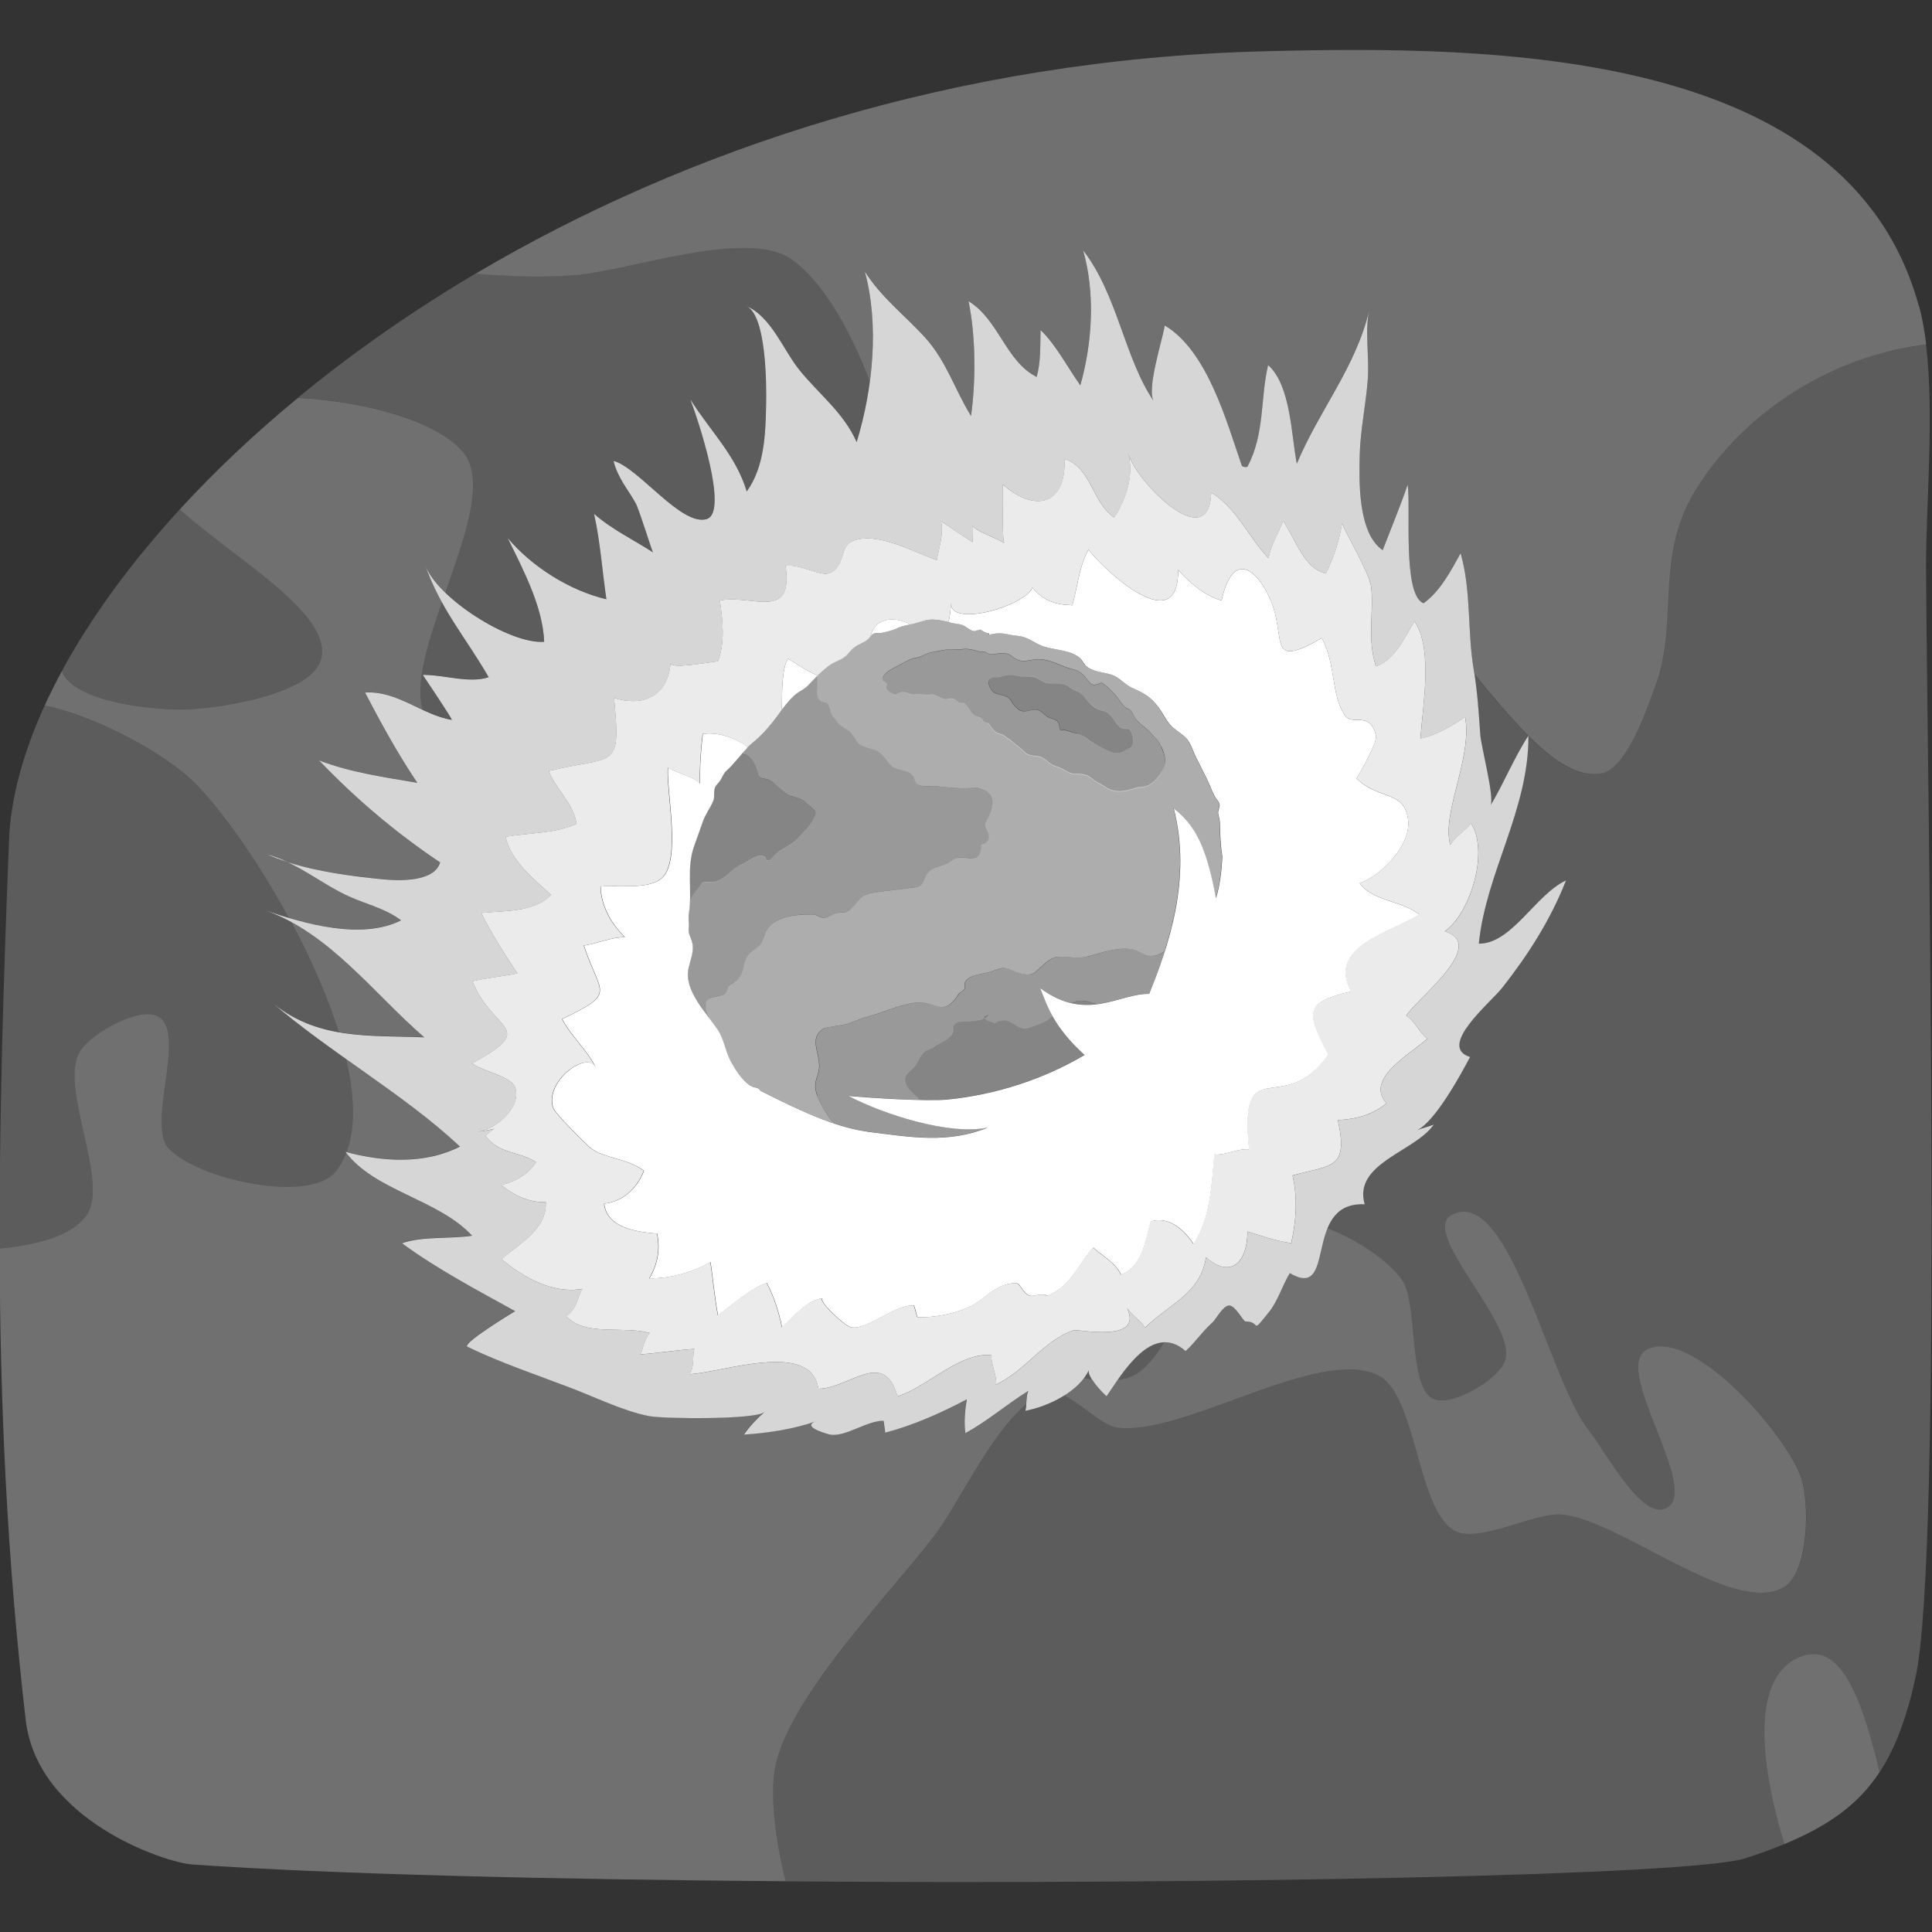
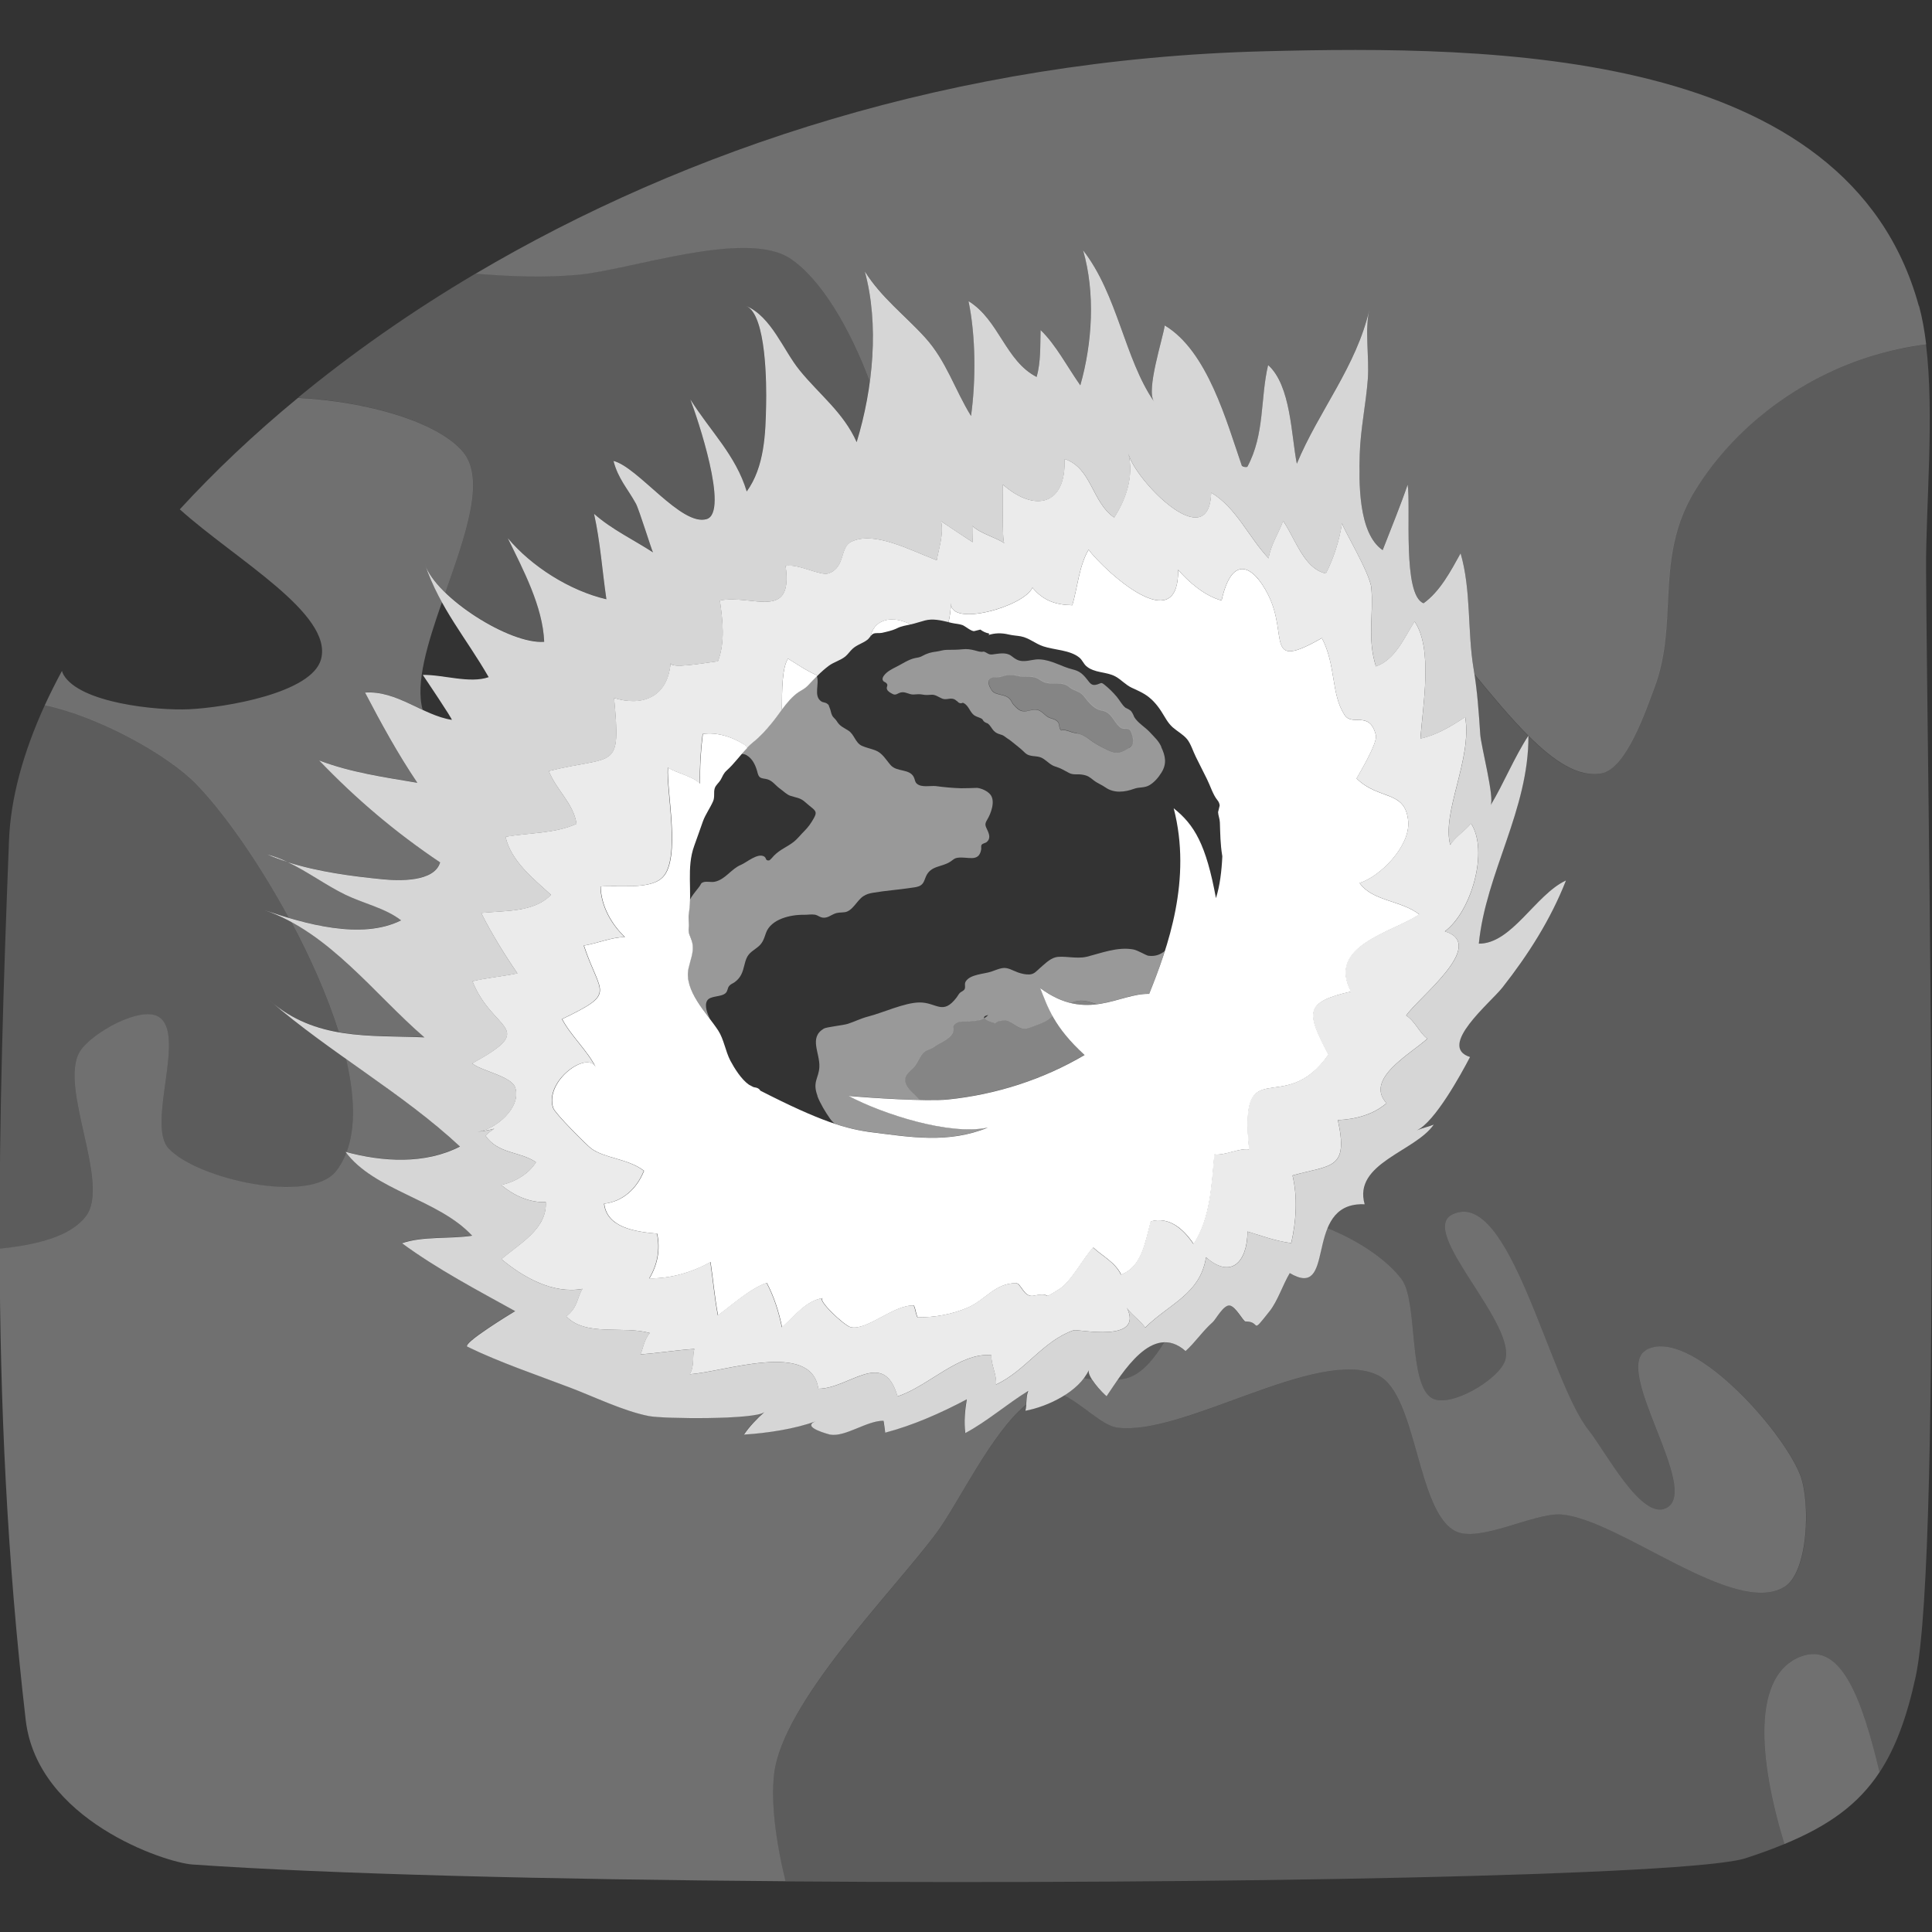
<svg xmlns="http://www.w3.org/2000/svg" viewBox="0 0 300 300">
  <rect x="0" y="0" width="300" height="300" fill="#333333" stroke="none" />
  <g fill="#fff">
    <path d="m 291.86 275.19 c -2.74 -11.43 -5.95 -20.27 -12.17 -17.99 -7.54 2.78 -6.79 15.58 -2.6 29.14 6.8 -2.81 11.45 -6.12 14.77 -11.16 z" opacity=".3" />
-     <path d="m 27.93 79.08 c -7.72 8.41 -13.87 16.91 -18.31 25.09 .07 .22 .15 .43 .26 .62 2.55 4.37 14.47 5.57 19.53 5.33 5.46 -.26 19.01 -2.49 20.44 -7.76 1.91 -7.05 -13.33 -15.53 -21.93 -23.28 z" opacity=".2" />
    <path d="m 45.23 143.16 c 2.98 5.57 5.61 11.49 7.37 17.1 4.23 .74 8.7 .61 13.3 .79 -6.63 -5.71 -12.73 -13.57 -20.66 -17.89 z" opacity=".3" />
    <path d="m 71.4 178.01 c -5.35 -4.99 -11.55 -9.24 -17.67 -13.59 1.31 5.57 1.53 10.63 .09 14.46 5.73 1.53 12.27 1.87 17.58 -.88 z" opacity=".3" />
    <path d="m 44.89 142.53 c 5.67 1.67 12.41 2.85 17.38 .36 -2.4 -1.9 -5.81 -2.6 -8.68 -3.99 -2.99 -1.45 -5.89 -3.61 -8.96 -5.06 -1.08 -.35 -2.14 -.72 -3.14 -1.16 1.07 .27 2.11 .68 3.14 1.16 4.71 1.51 10.05 2.21 14.73 2.67 2.73 .27 8.09 .41 8.97 -2.62 -6.92 -4.65 -13.01 -9.8 -18.8 -15.84 4.88 1.87 10.11 2.61 15.26 3.48 -3.07 -4.55 -5.58 -9.15 -8.12 -14.01 3.27 -.23 6.11 1.37 8.96 2.69 -1.15 -4.13 .77 -10.31 3 -16.71 -1 -1.81 -1.91 -3.72 -2.66 -5.87 .48 1.38 1.65 2.9 3.18 4.38 3.08 -8.75 6.33 -17.6 2.74 -21.85 -3.98 -4.71 -14.97 -7.83 -25.62 -8.38 -6.84 5.63 -12.97 11.45 -18.35 17.31 8.6 7.75 23.84 16.23 21.93 23.28 -1.43 5.28 -14.98 7.5 -20.44 7.76 -5.05 .24 -16.97 -.96 -19.53 -5.33 -.11 -.19 -.2 -.4 -.26 -.62 -.97 1.79 -1.85 3.56 -2.66 5.31 8.56 1.84 19.16 7.79 23.49 12.23 4.19 4.3 9.71 12.09 14.43 20.82 z" opacity=".3" />
    <path d="m 297.95 47.49 c -10.98 -40.08 -66.15 -40.43 -101.55 -39.53 -48.21 1.22 -90.08 15.33 -122.54 34.53 5.45 .46 10.83 .63 15.9 .17 8.22 -.75 26.06 -7.1 32.94 -2.52 4.74 3.16 9.19 10.67 12.36 19.14 .79 -5.85 .67 -11.85 -.78 -17.17 2.55 4.06 6.25 6.83 9.36 10.27 3.29 3.63 4.61 8.09 7.14 12.19 .77 -5.5 .76 -12.32 -.39 -17.83 4.72 2.88 5.72 9.3 10.58 11.77 .66 -2.36 .54 -4.84 .61 -7.28 2.35 2.21 4.17 5.75 6.17 8.58 1.86 -6.58 2.33 -14.35 .43 -20.97 5.36 6.88 6.43 16.82 11 23.47 -1.23 -1.79 1.36 -9.65 1.68 -11.8 6.64 3.98 9.6 14.93 11.98 21.81 .25 .17 .53 .22 .84 .15 2.75 -5.06 2.01 -10.61 3.23 -15.81 3.55 3.18 3.58 10.9 4.46 15.32 3.38 -8.16 9.27 -15.13 11.26 -23.93 -.73 3.22 .02 7.47 -.24 10.83 -.29 3.85 -1.15 7.75 -1.25 11.6 -.11 4.1 -.32 12.29 3.56 14.92 1.28 -3.31 2.83 -7.1 3.88 -10.18 .52 3.56 -.84 17.13 2.47 18.43 2.56 -1.83 4.25 -5.04 5.75 -7.76 1.67 5.77 1.04 12.07 2.02 17.94 .05 .29 .08 .57 .13 .86 2.8 3.4 5.61 6.8 8.37 9.55 .01 -.01 .01 -.02 .02 -.03 v .05 c 3.91 3.9 7.72 6.49 11.3 5.84 3.86 -.7 6.89 -9.67 8.27 -13.35 2.69 -7.16 1.56 -14.13 2.82 -21.24 .55 -3.09 1.54 -6.21 3.5 -9.38 6.6 -10.7 17.97 -18.61 30.12 -21.58 1.9 -.47 3.82 -.82 5.75 -1.07 -.26 -2.15 -.62 -4.18 -1.12 -6 z" opacity=".3" />
    <path d="m 255.64 209.62 c -5.41 3 8.63 21.86 3.06 24.57 -3.84 1.87 -9.36 -8.78 -12.02 -12.12 -6.17 -7.75 -12.25 -37.83 -21.16 -33.49 -5.45 2.65 10.38 17.22 8.13 22.85 -1.17 2.93 -8.49 7.22 -11.25 5.7 -3.77 -2.07 -2.18 -15.03 -4.75 -18.48 -2.27 -3.05 -6.78 -6.06 -11.56 -7.96 -1.71 4.13 -.96 9.86 -5.88 6.98 -1.07 1.79 -1.89 4.34 -3.13 5.91 -3.04 3.84 -1.24 1.56 -3.75 1.59 -.32 0 -1.49 -2.33 -2.45 -2.47 -.97 -.14 -2.14 2.16 -2.64 2.59 -1.52 1.33 -2.8 3.24 -4.21 4.48 -1.1 -.97 -2.17 -1.37 -3.2 -1.36 -1.66 2.69 -3.44 4.77 -5.49 5.48 -.53 .18 -1.16 .3 -1.85 .37 -.65 .93 -1.23 1.82 -1.71 2.52 -.37 -.28 -1.57 -1.52 -2.27 -2.61 -.41 -.05 -.83 -.11 -1.25 -.18 -.78 1.03 -1.85 1.92 -3.04 2.67 2.72 1.29 6 4.7 8.25 5.01 10.24 1.45 31.28 -12.67 40.56 -8.11 6.05 2.98 5.98 21.08 11.97 24.18 3.7 1.92 12.3 -2.9 16.45 -2.57 9.08 .72 26.97 16.05 34.68 11.21 3.71 -2.33 4 -13.3 2.39 -17.38 -2.83 -7.15 -17.17 -23.12 -23.9 -19.38 z" opacity=".3" />
    <path d="m 159.65 215.94 c -3.28 2.01 -6.4 4.75 -9.78 6.55 -.22 -1.73 -.06 -3.51 .23 -5.24 -3.99 2.11 -8.33 4.05 -12.67 5.18 -.03 -.18 -.23 -1.85 -.27 -1.85 -2.59 -.02 -5.92 2.57 -8.3 2.15 .12 .02 -4.71 -1.15 -2.19 -2.08 -3.23 1.19 -7.62 1.86 -11.17 2.08 .88 -1.29 2.03 -2.48 3.18 -3.5 -1.35 1.2 -15.71 1.07 -17.97 .62 -3.98 -.79 -8.46 -2.98 -12.28 -4.44 -5.15 -1.96 -10.83 -3.88 -15.87 -6.32 -.94 -.46 6.97 -5.27 7.41 -5.53 -5.78 -3.2 -12.13 -6.54 -17.57 -10.54 3.17 -1.12 7.37 -.64 10.89 -1.17 -5.15 -5.59 -14.97 -6.96 -19.51 -12.84 -.42 1.07 -.95 2.06 -1.65 2.92 -4.12 5.08 -21.44 1.2 -25.93 -3.56 -3.52 -3.74 2.82 -17.84 -1.59 -20.48 -2.86 -1.71 -10.42 2.55 -12.19 5.37 -3.41 5.44 4.85 20.62 .88 25.66 -2.44 3.1 -7.47 4.37 -13.36 4.98 .07 24.16 1.13 47.96 4.05 73.17 1.8 15.55 21.61 22.15 25.89 22.45 21.34 1.49 55.79 2.33 92.09 2.6 -1.55 -6.33 -2.27 -12.28 -1.77 -16.61 1.31 -11.25 18.57 -28.46 25.29 -37.58 3.39 -4.61 8.38 -15.31 13.83 -19.81 .05 -.75 .05 -1.6 .33 -2.21 z" opacity=".3" />
    <path d="m 237.3 114.26 c -2.76 -2.75 -5.57 -6.15 -8.37 -9.55 .47 3.11 .7 6.13 .91 9.31 .12 1.79 2.28 9.91 1.6 11.04 2.1 -3.5 3.65 -7.41 5.86 -10.8 z" opacity=".2" />
    <path d="m 169.07 212.69 c -.21 .46 -.48 .89 -.79 1.3 .42 .07 .84 .13 1.25 .18 -.38 -.6 -.61 -1.15 -.46 -1.48 z" opacity=".2" />
    <path d="m 180.86 208.41 c -2.87 .01 -5.43 3.12 -7.35 5.85 .69 -.07 1.32 -.19 1.85 -.37 2.05 -.71 3.83 -2.79 5.49 -5.48 z" opacity=".2" />
    <path d="m 299.08 88.32 c -.05 -9.64 1.32 -23.9 -.01 -34.83 -1.93 .26 -3.85 .61 -5.75 1.07 -12.15 2.98 -23.52 10.89 -30.12 21.58 -1.96 3.17 -2.95 6.29 -3.5 9.38 -1.25 7.11 -.13 14.08 -2.82 21.24 -1.38 3.68 -4.41 12.65 -8.27 13.35 -3.58 .65 -7.39 -1.94 -11.3 -5.84 .07 11.49 -6.59 21.24 -7.69 32.26 5.1 .04 8.78 -7.56 13.48 -9.79 -2.37 6.05 -5.86 11.49 -9.85 16.58 -1.85 2.36 -10.18 9.15 -5.03 10.79 -1.39 2.67 -5.48 10.15 -8.27 11.39 .84 -.37 1.92 -.59 2.64 -.9 -2.89 4.21 -12.57 6 -10.73 12.38 -.45 -.02 -.87 -.01 -1.26 .04 -2.48 .29 -3.74 1.82 -4.51 3.67 4.78 1.9 9.29 4.91 11.56 7.96 2.57 3.45 .98 16.41 4.75 18.48 2.76 1.52 10.08 -2.77 11.25 -5.7 2.25 -5.63 -13.58 -20.2 -8.13 -22.85 8.91 -4.33 14.99 25.75 21.16 33.49 2.66 3.34 8.18 13.98 12.02 12.12 5.57 -2.71 -8.48 -21.57 -3.06 -24.57 6.73 -3.73 21.07 12.23 23.9 19.38 1.61 4.08 1.33 15.05 -2.39 17.38 -7.72 4.85 -25.6 -10.49 -34.68 -11.21 -4.15 -.33 -12.76 4.49 -16.45 2.57 -5.99 -3.1 -5.92 -21.21 -11.97 -24.18 -9.28 -4.56 -30.32 9.57 -40.56 8.11 -2.25 -.32 -5.53 -3.72 -8.25 -5.01 -1.93 1.21 -4.17 2.03 -6.04 2.37 .07 -.26 .1 -.56 .12 -.89 -5.45 4.5 -10.44 15.2 -13.83 19.81 -6.71 9.12 -23.98 26.33 -25.29 37.58 -.5 4.33 .21 10.27 1.77 16.61 67.25 .51 140.84 -.9 149.1 -3.6 2.18 -.71 4.18 -1.44 6.02 -2.2 -4.2 -13.56 -4.94 -26.37 2.6 -29.14 6.22 -2.29 9.43 6.56 12.17 17.99 2.49 -3.79 4.24 -8.55 5.6 -14.81 4.24 -19.55 1.78 -138.8 1.62 -172.06 z" opacity=".2" />
-     <path d="m 65.65 104.77 c 3.12 -.06 7.29 1.39 10.23 .35 -2.41 -4.18 -5.05 -7.64 -7.25 -11.63 -2.23 6.4 -4.14 12.58 -3 16.71 1.48 .69 2.96 1.3 4.51 1.55 .23 .04 -4.16 -6.5 -4.5 -6.98 z" opacity=".2" />
    <path d="m 71.89 70.15 c 3.6 4.25 .35 13.1 -2.74 21.85 4.26 4.11 11.43 7.94 15.34 7.63 -.21 -5.49 -3.28 -11.24 -5.66 -16.11 3.68 4.41 9.63 8.19 15.32 9.5 -.63 -4.25 -.96 -9 -1.92 -13.27 2.7 2.41 6.12 4.03 9.16 5.99 -.14 -.09 -2.18 -6.69 -2.67 -7.59 -1.32 -2.36 -2.75 -3.81 -3.47 -6.61 3.82 .95 10.55 10.23 14.47 9.03 3.53 -1.08 -1.49 -15.85 -2.54 -18.59 3.17 5.02 7.04 8.63 8.76 14.3 2.76 -3.82 2.93 -9.01 3.01 -13.5 .05 -2.9 .06 -13.95 -3.1 -15.31 3.93 1.69 5.76 6.87 8.3 9.99 3.08 3.78 6.79 6.53 8.86 11.16 .91 -2.98 1.61 -6.14 2.04 -9.35 -3.17 -8.47 -7.62 -15.99 -12.36 -19.14 -6.87 -4.58 -24.71 1.77 -32.94 2.52 -5.07 .46 -10.44 .29 -15.9 -.17 -10.15 6.01 -19.37 12.51 -27.59 19.28 10.65 .55 21.63 3.67 25.62 8.38 z" opacity=".2" />
    <path d="m 153.28 127.3 c .59 -.96 1.32 -2.89 .51 -3.91 -.46 -.57 -1.35 -.96 -2.04 -1.05 -.84 .04 -1.68 .05 -2.52 .06 -1.32 -.04 -2.63 -.16 -3.94 -.34 -.86 -.07 -2.18 .25 -2.9 -.35 -.35 -.29 -.3 -.65 -.49 -1.03 -.67 -1.35 -2.61 -.77 -3.59 -1.86 -.74 -.84 -1.28 -1.89 -2.39 -2.31 -.68 -.26 -1.42 -.4 -2.09 -.7 -1.02 -.47 -1.17 -1.77 -2.09 -2.36 -.91 -.59 -1.28 -.62 -1.87 -1.56 -.16 -.25 -.49 -.49 -.62 -.73 -.23 -.41 -.24 -.87 -.44 -1.3 -.23 -.51 .01 -.28 -.37 -.59 -.25 -.21 -.65 -.18 -.9 -.35 -1.27 -.84 -.26 -2.7 -.7 -3.94 -.49 .49 -.96 .99 -1.45 1.51 -.42 .44 -.83 .61 -1.33 .93 -1.72 1.11 -2.9 3.2 -4.17 4.76 -.92 1.13 -1.83 2.15 -2.97 3.06 -.67 .53 -1.24 1.16 -1.79 1.81 .28 .02 .56 .07 .81 .22 1.01 .6 1.45 1.74 1.71 2.78 .24 .95 .76 .75 1.51 .96 .8 .22 1.31 1.01 1.95 1.45 .49 .34 1.05 .93 1.62 1.11 .9 .3 1.55 .3 2.27 .96 .39 .36 .8 .66 1.21 1.01 .59 .51 .55 .8 .15 1.53 -.41 .74 -.87 1.39 -1.46 1.97 -.57 .56 -1.06 1.23 -1.7 1.72 -1.04 .8 -2.03 1.11 -3.03 2.12 .01 -.02 -.59 .72 -.76 .73 -.6 .04 -.37 -.36 -.73 -.6 -1 -.64 -2.76 .93 -3.62 1.28 -1.52 .62 -2.43 2.3 -4.1 2.63 -.51 .1 -1.16 -.08 -1.64 .04 -.53 .14 -.42 .29 -.71 .69 -.42 .57 -.87 1.06 -1.25 1.66 -.07 .12 -.16 .27 -.25 .43 -.02 .67 -.06 1.34 -.17 2 -.12 .77 .04 1.52 -.03 2.29 -.08 .94 .2 1.16 .48 2.04 .25 .8 .17 1.58 -.01 2.35 -.14 .63 -.35 1.24 -.49 1.86 -.63 2.78 1.56 5.59 3.36 7.98 -.43 -.91 -.89 -2.1 -.45 -2.87 .47 -.82 2.18 -.53 2.87 -1.18 .34 -.32 .29 -.78 .54 -1.09 .24 -.31 .54 -.38 .84 -.59 1.01 -.72 1.27 -1.57 1.55 -2.71 .37 -1.54 .71 -1.77 1.96 -2.68 .42 -.31 .68 -.63 .87 -.98 .21 -.38 .34 -.8 .51 -1.29 .77 -2.17 3.83 -2.86 5.91 -2.82 .53 .01 1.16 -.11 1.68 -.02 s .8 .47 1.4 .47 c .61 0 .99 -.32 1.52 -.56 .65 -.3 1.01 -.21 1.69 -.29 1.25 -.15 1.92 -1.85 2.92 -2.49 .5 -.32 .92 -.43 1.49 -.53 1.99 -.34 4.01 -.47 6 -.78 .49 -.07 1.06 -.11 1.48 -.42 .44 -.33 .54 -.85 .75 -1.33 .76 -1.72 2.4 -1.41 3.77 -2.29 .45 -.28 .59 -.54 1.17 -.62 1.55 -.22 3.29 .79 3.64 -1.3 .03 -.21 -.06 -.53 .07 -.71 .16 -.23 .58 -.25 .8 -.44 .56 -.48 .42 -1.11 .14 -1.73 -.35 -.78 -.54 -.98 -.08 -1.72 z" opacity=".5" />
-     <path d="m 126.37 127.09 c .4 -.73 .44 -1.02 -.15 -1.53 -.41 -.35 -.81 -.65 -1.21 -1.01 -.72 -.66 -1.37 -.67 -2.27 -.96 -.57 -.19 -1.13 -.78 -1.62 -1.11 -.64 -.45 -1.15 -1.23 -1.95 -1.45 -.76 -.21 -1.27 -.01 -1.51 -.96 -.26 -1.04 -.7 -2.18 -1.71 -2.78 -.25 -.15 -.52 -.2 -.81 -.22 -.75 .88 -1.47 1.79 -2.34 2.56 -.54 .48 -.61 .86 -.96 1.48 -.26 .46 -.74 .79 -.91 1.3 -.2 .63 .04 1.32 -.25 2 -.45 1.03 -1.2 2.06 -1.57 3.09 -.46 1.26 -.89 2.56 -1.36 3.83 -1.01 2.76 -.58 5.64 -.66 8.46 .09 -.17 .17 -.32 .25 -.43 .39 -.6 .83 -1.09 1.25 -1.66 .3 -.4 .18 -.56 .71 -.69 .48 -.12 1.13 .06 1.64 -.04 1.67 -.33 2.58 -2.01 4.1 -2.63 .86 -.35 2.62 -1.92 3.62 -1.28 .36 .23 .13 .64 .73 .6 .17 -.01 .78 -.75 .76 -.73 1 -1.01 2 -1.32 3.03 -2.12 .64 -.5 1.12 -1.16 1.7 -1.72 .59 -.58 1.06 -1.23 1.46 -1.97 z" opacity=".4" />
    <path d="m 180.32 115.94 c -.46 -.97 -1.05 -1.45 -1.74 -2.21 -.73 -.81 -1.93 -1.48 -2.47 -2.41 -.12 -.34 -.28 -.65 -.5 -.93 -.25 -.2 -.53 -.36 -.83 -.48 -.59 -.48 -.89 -1.15 -1.38 -1.73 -.56 -.66 -1.2 -1.3 -1.88 -1.84 -.56 -.45 -.49 -.26 -1.1 -.07 -.89 .28 -1.1 -.11 -1.65 -.81 -.68 -.86 -1.19 -1.27 -2.22 -1.52 -1.79 -.44 -3.18 -1.43 -5.06 -1.55 -.88 -.06 -1.59 .24 -2.44 .26 -.95 .03 -1.36 -.31 -2.04 -.82 -.79 -.59 -1.95 -.33 -2.89 -.21 -.67 .08 -.81 -.28 -1.36 -.44 -.54 .11 -.86 -.05 -1.38 -.18 -.7 -.18 -1.24 -.26 -1.94 -.18 -.38 .04 -.74 .06 -1.11 .07 -.46 .01 -.92 .01 -1.39 .02 -.54 .02 -.98 .19 -1.49 .26 -.9 .11 -1.45 .26 -2.28 .71 -.41 .22 -.67 .22 -1.1 .31 -1 .21 -2.03 .93 -2.94 1.38 -.64 .32 -1.38 .7 -1.83 1.28 -.15 .2 -.31 .44 -.24 .7 .08 .34 .4 .33 .59 .54 .34 .36 -.08 .53 .09 .96 .13 .33 .54 .53 .83 .69 .55 .31 .78 -.1 1.33 -.22 .7 -.16 1.27 .36 1.96 .32 .54 -.03 .91 -.09 1.44 .02 .46 .09 .88 .05 1.34 .02 .58 -.05 1.08 .35 1.62 .58 .63 .27 1.07 -.07 1.7 .05 .37 .07 .42 .23 .71 .41 .16 .2 .36 .3 .62 .28 .14 -.09 .27 -.09 .39 0 .75 .39 .94 1.42 1.61 1.88 .38 .26 .88 .32 1.24 .59 .07 .1 .14 .19 .2 .3 .17 .17 .38 .28 .61 .35 .46 .3 .61 .79 1.01 1.19 .43 .42 .75 .44 1.28 .63 .23 .08 .56 .36 .76 .5 .24 .16 .44 .27 .69 .49 .65 .55 1.34 1.03 1.94 1.63 .23 .23 .45 .41 .77 .51 .79 .25 1.49 .06 2.23 .55 .63 .41 1.12 .99 1.86 1.21 .81 .24 1.37 .59 2.12 .99 .67 .35 1.27 .14 2.02 .26 .9 .14 1.15 .37 1.81 .89 .55 .44 1.23 .68 1.81 1.09 1.35 .96 3.04 .74 4.46 .22 .82 -.3 1.62 -.09 2.42 -.58 .77 -.47 1.37 -1.19 1.84 -1.95 .85 -1.37 .61 -2.57 -.05 -3.96 z m -5.01 .19 c -1.02 .64 -1.75 1 -2.91 .51 -.79 -.34 -1.56 -.74 -2.3 -1.18 -.65 -.39 -1.19 -.91 -1.86 -1.25 -.33 -.17 -.66 -.26 -1.01 -.33 -.14 -.03 -.27 -.05 -.42 -.08 -.57 -.09 -1.49 -.61 -2.04 -.37 -.46 -.49 -.13 -1.01 -.65 -1.46 -.41 -.36 -.91 -.36 -1.35 -.6 -.58 -.32 -1 -.97 -1.67 -1.13 -.77 -.19 -1.53 .32 -2.3 .2 -.58 -.09 -.96 -.51 -1.34 -.92 -.2 -.21 -.25 -.28 -.38 -.54 -.55 -1.07 -1.44 -.93 -2.47 -1.31 -.54 -.2 -.75 -.62 -.97 -1.12 -.15 -.35 -.25 -.72 .01 -1.04 .44 -.55 1.24 -.26 1.82 -.42 .31 -.09 .56 -.19 .87 -.24 .29 -.04 .59 -.05 .89 -.03 .42 .03 .83 .16 1.24 .22 .66 .09 1.32 0 1.97 .1 .7 .1 1.08 .53 1.7 .8 .49 .21 1.11 .18 1.63 .2 .68 .02 1.27 -.02 1.87 .28 .29 .14 .51 .41 .8 .56 .85 .43 1.39 .49 1.97 1.26 .57 .75 1.32 1.64 2.23 1.98 .35 .13 .72 .14 1.06 .3 1.09 .52 1.4 1.87 2.38 2.51 .41 .27 .91 .03 1.25 .22 .28 .15 .4 .66 .49 .96 .22 .75 .21 1.5 -.52 1.95 z" opacity=".5" />
    <path d="m 167.24 113.88 c .35 .07 .68 .16 1.01 .33 .67 .34 1.22 .86 1.86 1.25 .74 .44 1.5 .84 2.3 1.18 1.15 .5 1.89 .13 2.91 -.51 .73 -.46 .74 -1.21 .52 -1.95 -.09 -.3 -.21 -.81 -.49 -.96 -.34 -.19 -.84 .05 -1.25 -.22 -.98 -.64 -1.29 -1.99 -2.38 -2.51 -.34 -.16 -.71 -.17 -1.06 -.3 -.9 -.34 -1.66 -1.23 -2.23 -1.98 -.58 -.76 -1.13 -.83 -1.97 -1.26 -.28 -.14 -.51 -.41 -.8 -.56 -.61 -.3 -1.19 -.26 -1.87 -.28 -.52 -.02 -1.14 .01 -1.63 -.2 -.62 -.27 -.99 -.69 -1.7 -.8 -.65 -.1 -1.32 -.01 -1.97 -.1 -.42 -.06 -.82 -.19 -1.24 -.22 -.29 -.02 -.6 -.01 -.89 .03 -.31 .05 -.56 .15 -.87 .24 -.58 .16 -1.38 -.12 -1.82 .42 -.26 .32 -.16 .68 -.01 1.04 .21 .5 .43 .92 .97 1.12 1.03 .38 1.92 .24 2.47 1.31 .14 .26 .18 .33 .38 .54 .38 .4 .76 .82 1.34 .92 .77 .13 1.53 -.39 2.3 -.2 .67 .17 1.09 .82 1.67 1.13 .44 .24 .94 .24 1.35 .6 .52 .45 .19 .97 .65 1.46 .55 -.25 1.47 .27 2.04 .37 .14 .02 .28 .05 .42 .08 z" opacity=".4" />
-     <path d="m 152.81 158.11 c .21 -.13 .41 -.29 .62 -.51 -.57 .14 -.72 .32 -.62 .51 z" opacity=".4" />
    <path d="m 170.33 155.93 c -.51 -.13 -.98 -.32 -1.56 -.44 -.96 -.2 -1.68 -.07 -2.52 .25 1.45 .35 2.8 .36 4.08 .19 z" opacity=".4" />
    <path d="m 142.81 170.79 c 1.77 .04 3.34 .03 4.36 -.08 7.48 -.76 14.81 -3.11 21.23 -6.91 -2.55 -2.32 -4 -4.28 -4.98 -6.05 -.2 .19 -.42 .37 -.66 .55 -.7 .52 -1.76 .83 -2.56 1.15 -1.1 .44 -1.49 .41 -2.46 -.17 -.41 -.24 -1.08 -.77 -1.58 -.81 -.41 -.04 -1.46 .05 -1.64 .44 -.79 -.22 -1.54 -.53 -1.71 -.81 -.55 .33 -1.15 .39 -1.98 .49 -.71 .09 -1.75 -.13 -2.38 .28 -.79 .51 -.2 .58 -.49 1.42 -.19 .54 -.93 1.1 -1.41 1.37 -.58 .33 -1.04 .57 -1.57 .94 -.47 .33 -1.09 .4 -1.52 .79 -.53 .48 -.9 1.43 -1.32 2.01 -.59 .82 -1.79 1.34 -1.59 2.5 .21 1.2 1.5 1.91 2.25 2.88 z" opacity=".4" />
    <path d="m 44.63 133.84 c -1.02 -.49 -2.07 -.89 -3.14 -1.16 1 .44 2.06 .82 3.14 1.16 z" opacity=".8" />
    <path d="m 243.11 136.74 c -4.71 2.23 -8.38 9.83 -13.48 9.79 1.1 -11.03 7.78 -20.79 7.7 -32.3 -2.22 3.4 -3.78 7.32 -5.88 10.83 .67 -1.12 -1.49 -9.24 -1.6 -11.04 -.23 -3.48 -.46 -6.76 -1.03 -10.17 -.98 -5.87 -.35 -12.17 -2.02 -17.94 -1.5 2.72 -3.19 5.93 -5.75 7.76 -3.31 -1.29 -1.95 -14.87 -2.47 -18.43 -1.04 3.08 -2.6 6.88 -3.88 10.18 -3.88 -2.64 -3.67 -10.82 -3.56 -14.92 .11 -3.85 .96 -7.75 1.25 -11.6 .26 -3.37 -.5 -7.61 .24 -10.83 -1.99 8.8 -7.88 15.77 -11.26 23.93 -.88 -4.43 -.91 -12.14 -4.46 -15.32 -1.23 5.2 -.49 10.75 -3.23 15.81 -.3 .07 -.58 .02 -.84 -.15 -2.38 -6.88 -5.33 -17.83 -11.98 -21.81 -.32 2.15 -2.91 10.01 -1.68 11.8 -4.57 -6.65 -5.64 -16.59 -11 -23.47 1.91 6.62 1.44 14.39 -.43 20.97 -2 -2.83 -3.83 -6.37 -6.17 -8.58 -.07 2.44 .05 4.91 -.61 7.28 -4.85 -2.47 -5.86 -8.89 -10.58 -11.77 1.14 5.5 1.15 12.33 .39 17.83 -2.53 -4.1 -3.85 -8.57 -7.14 -12.19 -3.12 -3.44 -6.82 -6.21 -9.36 -10.27 2.25 8.24 1.3 18.13 -1.26 26.52 -2.07 -4.63 -5.79 -7.38 -8.86 -11.16 -2.54 -3.12 -4.37 -8.31 -8.3 -9.99 3.17 1.36 3.16 12.41 3.1 15.31 -.08 4.49 -.25 9.69 -3.01 13.5 -1.72 -5.66 -5.59 -9.27 -8.76 -14.3 1.05 2.74 6.07 17.52 2.54 18.59 -3.92 1.19 -10.65 -8.08 -14.47 -9.03 .73 2.79 2.16 4.24 3.47 6.61 .5 .89 2.53 7.49 2.67 7.59 -3.04 -1.97 -6.46 -3.59 -9.16 -5.99 .96 4.26 1.29 9.02 1.92 13.27 -5.69 -1.32 -11.64 -5.1 -15.32 -9.5 2.38 4.88 5.45 10.63 5.66 16.11 -5.32 .42 -16.71 -6.81 -18.52 -12.01 2.39 6.9 6.41 11.42 9.9 17.5 -2.94 1.03 -7.11 -.41 -10.23 -.35 .33 .48 4.73 7.02 4.5 6.98 -4.55 -.72 -8.5 -4.59 -13.47 -4.24 2.54 4.85 5.05 9.45 8.12 14.01 -5.15 -.87 -10.38 -1.61 -15.26 -3.48 5.79 6.04 11.88 11.19 18.8 15.84 -.89 3.03 -6.25 2.89 -8.97 2.62 -4.68 -.46 -10.02 -1.16 -14.73 -2.67 3.07 1.45 5.98 3.61 8.96 5.06 2.87 1.39 6.27 2.1 8.68 3.99 -6.16 3.09 -15.03 .53 -21.21 -1.59 10.08 3.47 17.08 13.09 24.83 19.76 -8.7 -.35 -16.89 .46 -23.99 -5.69 9.32 8.07 20.6 14.34 29.51 22.64 -5.37 2.78 -12.01 2.4 -17.78 .82 4.47 6.05 14.46 7.37 19.67 13.03 -3.52 .53 -7.72 .05 -10.89 1.17 5.44 4 11.79 7.34 17.57 10.54 -.44 .26 -8.35 5.07 -7.41 5.53 5.03 2.44 10.72 4.36 15.87 6.32 3.82 1.45 8.3 3.65 12.28 4.44 2.25 .45 16.62 .58 17.97 -.62 -1.15 1.02 -2.3 2.21 -3.18 3.5 3.56 -.22 7.95 -.88 11.17 -2.08 -2.53 .93 2.3 2.1 2.19 2.08 2.38 .42 5.7 -2.17 8.3 -2.15 .05 0 .24 1.67 .27 1.85 4.35 -1.14 8.69 -3.07 12.67 -5.18 -.29 1.73 -.45 3.51 -.23 5.24 3.38 -1.8 6.5 -4.54 9.78 -6.55 -.39 .87 -.22 2.23 -.45 3.09 3.49 -.65 8.3 -2.94 9.87 -6.35 -.43 .92 2.15 3.65 2.73 4.09 2.42 -3.51 7.1 -11.58 12.26 -7.01 1.41 -1.24 2.69 -3.15 4.21 -4.48 .5 -.44 1.68 -2.73 2.64 -2.59 .95 .13 2.12 2.47 2.45 2.47 2.51 -.03 .7 2.26 3.75 -1.59 1.25 -1.57 2.06 -4.13 3.13 -5.91 7.12 4.17 2.36 -9.73 10.38 -10.65 .39 -.05 .81 -.06 1.26 -.04 -1.84 -6.38 7.84 -8.17 10.73 -12.38 -.72 .31 -1.8 .53 -2.64 .9 2.78 -1.24 6.88 -8.72 8.27 -11.39 -5.15 -1.64 3.17 -8.43 5.03 -10.79 4 -5.09 7.48 -10.54 9.85 -16.58 z m -18.76 7.88 c 6.77 2.09 -4.33 10.46 -5.99 13.09 1.37 .82 2.12 2.78 3.29 3.58 -2.76 2.47 -9.76 6.26 -6.35 10.02 -2.05 1.78 -4.84 2.51 -7.55 2.62 1.69 7.74 -1 6.91 -7.04 8.6 .82 3.48 .56 7.11 -.2 10.5 -2.32 -.28 -4.76 -1.18 -6.79 -1.79 -.03 4.76 -2.56 7.41 -6.44 4 -.92 5.74 -5.72 7.2 -9.46 10.93 -.45 -.85 -2.42 -2.27 -2.84 -3.12 2.75 5.6 -7.62 3.3 -8.26 3.52 -4.77 1.64 -7.43 6.27 -12.06 8.44 .19 -1.4 -.81 -3.2 -.71 -4.57 -4.96 -.47 -9.78 4.83 -14.58 6.4 -2.12 -7.54 -7.49 -1.19 -12.29 -1.19 -1.06 -7.56 -14.74 -2.55 -19.96 -2.26 .79 -1.39 .33 -2.74 .72 -3.92 -2.77 .17 -5.6 .65 -8.39 .84 .29 -.43 .54 -2.3 1.47 -3.31 -4.18 -1.19 -9.96 .59 -12.98 -2.59 1.88 -1.47 1.63 -2.89 2.52 -4.27 -4.56 .84 -9.18 -1.77 -12.59 -4.62 2.98 -2.51 7.09 -4.74 6.89 -8.86 -2.57 .12 -5.01 -1.05 -6.93 -2.65 2.26 -.49 4.31 -1.78 5.41 -3.53 -2.39 -1.68 -5.93 -1.27 -7.84 -4.13 .42 -.44 .88 -.79 1.37 -1.08 -.89 .24 -1.89 .41 -2.65 .47 2.66 -.22 6.94 -3.7 5.89 -6.87 -.58 -1.76 -5.37 -2.6 -6.67 -3.74 10.38 -5.71 3.21 -4.79 .03 -12.75 2.07 -.52 4.71 -.76 6.99 -1.23 -1.85 -2.65 -4.07 -6.25 -5.63 -9.38 3.69 -.39 8.18 -.06 10.84 -2.81 -2.62 -2.44 -6.2 -5.17 -7.06 -9.01 3.61 -.65 7.68 -.49 11.02 -2.02 -.45 -3.14 -3.16 -5.27 -4.3 -8.2 10.29 -2.55 11.21 .14 10.13 -11.34 4.16 1.31 8.29 .1 8.78 -5.41 .16 .87 4.66 .06 7.35 -.29 1.14 -3 .74 -6.31 .3 -9.44 4.96 -1.01 11.45 3.29 10.2 -5.37 2.04 -.38 5.42 1.63 6.72 1.15 2.63 -.99 1.67 -4.04 3.51 -4.92 3.58 -1.7 9.12 1.34 13.25 2.89 .31 -1.85 1.1 -4.03 .67 -6.06 1.1 .77 3.7 2.5 4.91 3.26 -.06 -.82 -.05 -1.71 -.06 -2.54 1.24 1.2 3.68 1.78 4.98 2.71 -.41 -.29 -.19 -8.18 -.26 -9.14 5.03 4.43 9.9 3.2 9.59 -3.96 4.24 1.38 4.21 6.66 7.72 9.1 1.89 -2.92 3.06 -6.4 2.21 -9.9 .96 3.97 12.52 16 12.85 6.03 3.94 2.37 5.8 6.89 8.92 10.21 .27 -2.01 1.62 -4.03 2.25 -5.82 1.24 1.83 2.24 4.42 3.72 6.21 .79 .96 1.73 1.7 2.92 1.96 1.18 -2.29 2.12 -5.18 2.51 -7.85 -.08 .52 4.34 7.74 4.55 10.1 .36 4.18 -.66 7.84 .71 12.18 3.02 -1.06 4.36 -4.42 6 -6.98 2.88 4.21 1.27 13.02 .91 18.18 2.41 -.5 4.72 -1.86 6.95 -3.34 1.12 6.49 -3.68 14.8 -2.32 19.86 .84 -1.34 2.3 -2.16 3.22 -3.34 2.8 4.27 .03 13.76 -4.06 16.76 z" opacity=".8" />
    <path d="m 135.62 98.4 c .36 -.16 .93 -.05 1.32 -.13 .77 -.18 1.61 -.35 2.34 -.71 .79 -.38 1.3 -.41 2.13 -.6 .01 0 .02 0 .02 -.01 -1.33 -.61 -2.75 -1.05 -4.17 -.57 -1.26 .43 -1.81 1.34 -2.11 2.44 .14 -.18 .29 -.34 .47 -.42 z" />
    <path d="m 124.08 107.43 c .49 -.32 .91 -.49 1.33 -.93 .52 -.55 1.02 -1.08 1.54 -1.59 -1.75 -.77 -3.38 -1.9 -4.59 -2.64 -.92 1.46 -.93 4.82 -.95 7.93 .79 -1.06 1.63 -2.09 2.67 -2.77 z" />
    <path d="m 224.35 144.62 c 4.09 -3.01 6.86 -12.49 4.06 -16.76 -.92 1.18 -2.38 2 -3.22 3.34 -1.36 -5.07 3.44 -13.38 2.32 -19.86 -2.23 1.49 -4.54 2.84 -6.95 3.34 .37 -5.16 1.98 -13.97 -.91 -18.18 -1.64 2.57 -2.98 5.92 -6 6.98 -1.37 -4.35 -.35 -8 -.71 -12.18 -.21 -2.36 -4.62 -9.58 -4.55 -10.1 -.39 2.67 -1.33 5.57 -2.51 7.85 -1.19 -.26 -2.12 -.99 -2.92 -1.96 -1.48 -1.79 -2.47 -4.39 -3.72 -6.21 -.63 1.79 -1.98 3.81 -2.25 5.82 -3.13 -3.32 -4.98 -7.84 -8.92 -10.21 -.33 9.98 -11.89 -2.06 -12.85 -6.03 .84 3.5 -.33 6.98 -2.21 9.9 -3.51 -2.43 -3.48 -7.72 -7.72 -9.1 .3 7.16 -4.56 8.39 -9.59 3.96 .07 .96 -.14 8.85 .26 9.14 -1.31 -.92 -3.75 -1.5 -4.98 -2.71 .01 .83 0 1.72 .06 2.54 -1.2 -.77 -3.8 -2.49 -4.91 -3.26 .43 2.04 -.36 4.21 -.67 6.06 -4.13 -1.55 -9.67 -4.59 -13.25 -2.89 -1.85 .88 -.88 3.93 -3.51 4.92 -1.29 .48 -4.68 -1.54 -6.72 -1.15 1.25 8.67 -5.25 4.36 -10.2 5.37 .44 3.13 .84 6.44 -.3 9.44 -2.69 .35 -7.2 1.17 -7.35 .29 -.5 5.51 -4.62 6.71 -8.78 5.41 1.08 11.48 .16 8.79 -10.13 11.34 1.13 2.92 3.85 5.05 4.3 8.2 -3.35 1.54 -7.41 1.37 -11.02 2.02 .86 3.84 4.43 6.57 7.06 9.01 -2.66 2.75 -7.15 2.43 -10.84 2.81 1.56 3.13 3.79 6.73 5.63 9.38 -2.28 .47 -4.91 .71 -6.99 1.23 3.18 7.97 10.35 7.04 -.03 12.75 1.29 1.14 6.08 1.98 6.67 3.74 1.05 3.17 -3.23 6.65 -5.89 6.87 .76 -.06 1.76 -.23 2.65 -.47 -.49 .3 -.95 .65 -1.37 1.08 1.92 2.86 5.46 2.45 7.84 4.13 -1.09 1.75 -3.15 3.04 -5.41 3.53 1.92 1.6 4.36 2.77 6.93 2.65 .21 4.12 -3.91 6.35 -6.89 8.86 3.41 2.85 8.03 5.46 12.59 4.62 -.89 1.38 -.64 2.8 -2.52 4.27 3.02 3.19 8.8 1.41 12.98 2.59 -.93 1.01 -1.18 2.88 -1.47 3.31 2.79 -.19 5.62 -.67 8.39 -.84 -.39 1.18 .07 2.53 -.72 3.92 5.22 -.29 18.9 -5.3 19.96 2.26 4.8 0 10.16 -6.35 12.29 1.19 4.81 -1.57 9.62 -6.87 14.58 -6.4 -.1 1.37 .9 3.17 .71 4.57 4.63 -2.17 7.29 -6.79 12.06 -8.44 .64 -.22 11.01 2.08 8.26 -3.52 .42 .85 2.39 2.27 2.84 3.12 3.75 -3.73 8.55 -5.19 9.46 -10.93 3.87 3.41 6.41 .76 6.44 -4 2.02 .61 4.46 1.51 6.79 1.79 .76 -3.39 1.02 -7.03 .2 -10.5 6.04 -1.69 8.73 -.86 7.04 -8.6 2.71 -.11 5.5 -.84 7.55 -2.62 -3.4 -3.76 3.59 -7.55 6.35 -10.02 -1.17 -.8 -1.93 -2.77 -3.29 -3.58 1.66 -2.62 12.76 -11 5.99 -13.09 z m -14.58 9.34 c -7.32 1.67 -6.99 3.22 -3.52 9.8 -7.07 10.11 -13.93 -1.01 -12.32 14.71 -1.63 -.19 -3.73 .98 -5.39 .79 -.44 4.74 -.61 9.94 -3.23 13.9 -1.57 -2.29 -3.73 -4.29 -6.65 -3.51 -.88 3.26 -1.35 7 -4.6 8.28 -.92 -1.95 -2.98 -2.93 -4.34 -4.22 -1.5 1.57 -3.39 5.3 -5.27 6.47 -3.28 2.05 -.56 .31 -4 1.02 -1.51 .31 -1.91 -1.97 -2.74 -1.96 -3.33 .06 -4.72 2.64 -7.55 3.84 -2.4 1.02 -5.04 1.5 -7.71 1.47 -.28 -.62 -.31 -1.22 -.56 -1.83 -3.16 -.15 -7.24 3.91 -9.8 3.37 -1.03 -.22 -5.37 -4.37 -4.34 -4.52 -2.58 .38 -4.32 2.68 -6.35 4.52 -.49 -2.41 -1.24 -4.77 -2.37 -6.89 -2.67 .93 -5.4 3.46 -7.57 5.03 -.52 -2.7 -.75 -5.52 -1.16 -8.26 -2.85 1.59 -6.2 2.59 -9.49 2.53 1.27 -2.14 1.72 -4.48 1.2 -6.94 -3.44 -.3 -7.79 -.94 -8.22 -4.65 2.88 -.34 5.07 -2.31 6.18 -5.11 -2.48 -1.91 -6.08 -1.9 -8.23 -3.49 -.58 -.43 -5.55 -5.36 -5.86 -6.26 -1.42 -4.18 5.31 -8.99 6.59 -6.32 -1.2 -2.51 -3.9 -4.95 -5.21 -7.49 8.58 -4.14 5.93 -3.7 3.38 -11.41 2.06 -.33 4.22 -1.29 6.36 -1.33 -2.07 -1.96 -3.69 -4.8 -3.77 -7.84 2.85 -.26 7.69 .54 9.64 -1.43 2.86 -2.89 .56 -13.42 .82 -17.05 1.25 .85 3.78 1.3 4.99 2.5 -.05 -2.58 .1 -5.16 .42 -7.71 2.13 -.33 4.71 .43 6.71 1.84 .05 .13 .11 .23 .16 .35 .31 -.32 .62 -.63 .97 -.9 1.14 -.91 2.05 -1.93 2.97 -3.06 .5 -.61 .99 -1.31 1.5 -2 .02 -3.11 .02 -6.47 .95 -7.93 1.21 .74 2.84 1.87 4.59 2.64 .54 -.54 1.11 -1.05 1.75 -1.53 .8 -.59 1.79 -.82 2.56 -1.44 .41 -.34 .72 -.82 1.11 -1.18 .71 -.66 1.57 -.84 2.31 -1.41 .17 -.13 .32 -.33 .47 -.52 .3 -1.09 .85 -2.01 2.11 -2.44 1.42 -.48 2.85 -.04 4.17 .57 .74 -.17 1.47 -.43 2.22 -.62 1.21 -.31 2.44 -.02 3.63 .26 .19 -.73 .33 -1.69 .4 -2.95 -.21 3.77 11.31 .56 12.64 -2.41 1.64 2 3.63 2.7 6.19 2.73 .82 -2.75 1.03 -6.1 2.53 -8.63 1.1 1.53 5.28 5.74 8.78 7.3 2.82 1.26 5.18 .8 5.12 -4.17 1.63 1.89 4.15 4.09 6.75 4.76 1.58 -7.13 4.88 -5.57 7.24 -.86 3.2 6.36 -.7 11.88 8.33 6.7 2.23 4.26 1.38 8.63 3.52 11.94 1.2 1.85 3.91 -.79 4.87 3.17 .3 1.25 -3.02 6.67 -3 6.69 3.45 3.43 7.62 1.74 8.02 6.69 .31 3.83 -4.35 8.55 -7.55 9.54 1.97 2.83 6.4 2.67 9.25 4.87 -4.17 2.82 -14.48 4.87 -10.6 11.98 z" opacity=".9" />
    <path d="m 126.92 170.19 c .42 1.12 1.28 2.55 1.98 3.53 .19 .27 .43 .51 .68 .75 2.29 .76 4.1 1.12 5.95 1.35 5.79 .72 11.74 1.76 17.86 -.75 -5.97 1.27 -16.35 -2.11 -21.65 -4.92 2.25 .2 7.17 .55 11.08 .64 -.75 -.97 -2.04 -1.68 -2.25 -2.88 -.2 -1.16 1 -1.67 1.59 -2.5 .42 -.58 .78 -1.53 1.32 -2.01 .43 -.39 1.05 -.46 1.52 -.79 .52 -.37 .99 -.61 1.57 -.94 .48 -.27 1.23 -.83 1.41 -1.37 .29 -.84 -.3 -.91 .49 -1.42 .63 -.41 1.66 -.19 2.38 -.28 .83 -.1 1.43 -.15 1.98 -.49 -.11 -.19 .04 -.37 .62 -.51 -.2 .23 -.41 .39 -.62 .51 .16 .29 .91 .59 1.71 .81 .18 -.39 1.23 -.48 1.64 -.44 .5 .05 1.17 .57 1.58 .81 .98 .58 1.37 .6 2.46 .17 .8 -.32 1.86 -.63 2.56 -1.15 .24 -.18 .45 -.37 .66 -.55 -.87 -1.57 -1.37 -2.98 -1.93 -4.36 1.7 1.27 3.28 1.98 4.76 2.33 .84 -.32 1.56 -.45 2.52 -.25 .58 .12 1.06 .32 1.56 .44 3 -.38 5.6 -1.68 8.09 -1.61 .8 -1.99 1.66 -4.22 2.43 -6.62 -.66 .47 -1.35 .86 -2.54 .72 -.39 -.05 -1.63 -.86 -2.39 -.99 -2.43 -.42 -4.88 .56 -7.19 1.14 -1.6 .4 -3.7 -.23 -4.89 .1 -.9 .25 -1.74 1.11 -2.41 1.69 -.53 .46 -.84 .91 -1.58 .96 -.6 .04 -1.24 -.12 -1.8 -.31 -.8 -.28 -1.57 -.83 -2.46 -.67 -.54 .09 -1.19 .38 -1.71 .55 -1.12 .37 -3.24 .41 -3.93 1.5 -.27 .42 -.01 .77 -.17 1.18 -.11 .29 -.58 .44 -.75 .61 -.21 .22 -.33 .49 -.51 .72 -2.17 2.84 -3.1 .75 -5.76 .77 -2.32 .02 -5.7 1.61 -7.99 2.19 -1.07 .27 -2.11 .8 -3.14 1.13 -.71 .23 -3.32 .49 -3.73 .74 -2.35 1.42 -.58 3.76 -.69 5.97 -.09 1.75 -1.12 2.29 -.28 4.5 z" opacity=".5" />
-     <path d="m 116.27 168.41 c .24 .13 .47 .24 .7 .37 .34 .1 .59 .04 .95 .38 .05 .05 .09 .12 .13 .18 5.17 2.65 8.71 4.2 11.52 5.13 -.25 -.24 -.49 -.48 -.68 -.75 -.7 -.98 -1.55 -2.4 -1.98 -3.53 -.84 -2.22 .19 -2.75 .28 -4.5 .11 -2.21 -1.66 -4.55 .69 -5.97 .42 -.25 3.02 -.51 3.73 -.74 1.03 -.33 2.07 -.86 3.14 -1.13 2.29 -.58 5.67 -2.17 7.99 -2.19 2.66 -.02 3.59 2.07 5.76 -.77 .18 -.24 .29 -.51 .51 -.72 .17 -.17 .64 -.32 .75 -.61 .16 -.41 -.1 -.76 .17 -1.18 .69 -1.09 2.81 -1.13 3.93 -1.5 .52 -.17 1.17 -.46 1.71 -.55 .89 -.15 1.66 .4 2.46 .67 .56 .2 1.21 .36 1.8 .31 .74 -.06 1.05 -.5 1.58 -.96 .67 -.58 1.51 -1.45 2.41 -1.69 1.19 -.33 3.3 .31 4.89 -.1 2.32 -.58 4.76 -1.56 7.19 -1.14 .76 .13 2 .94 2.39 .99 1.19 .14 1.88 -.25 2.54 -.72 2.06 -6.44 3.47 -14.17 1.38 -22.2 3.23 2.57 5.03 5.64 6.56 13.95 .61 -1.91 .89 -4.23 .99 -6.51 -.01 -.04 -.01 -.07 -.02 -.11 -.3 -1.77 -.3 -3.37 -.36 -5.12 -.02 -.58 -.25 -1.06 -.28 -1.61 .08 -.35 .16 -.69 .25 -1.03 -.04 -.31 -.15 -.59 -.35 -.83 -.7 -.85 -1.12 -2.27 -1.62 -3.26 -.58 -1.15 -1.15 -2.3 -1.73 -3.46 -.42 -.83 -.78 -2.04 -1.36 -2.75 -.6 -.74 -1.51 -1.21 -2.22 -1.83 -.83 -.73 -1.22 -1.6 -1.8 -2.51 -.71 -1.09 -1.55 -2.06 -2.68 -2.71 -.62 -.36 -1.3 -.64 -1.94 -.96 -.95 -.46 -1.58 -1.24 -2.49 -1.73 -1.43 -.78 -3.26 -.49 -4.54 -1.62 -.43 -.38 -.63 -.96 -1.07 -1.32 -1.46 -1.18 -3.84 -1.16 -5.57 -1.73 -1.28 -.42 -2.19 -1.31 -3.51 -1.56 -.59 -.11 -1.2 -.13 -1.81 -.27 -1.27 -.31 -2.26 -.22 -3.24 .07 .15 -.12 .19 -.21 .07 -.25 -.48 -.1 -.92 -.3 -1.3 -.6 -.31 .07 -.62 .15 -.93 .23 -.43 .12 -1.43 -.78 -1.85 -.93 -.54 -.19 -1.1 -.21 -1.67 -.33 -1.35 -.3 -2.75 -.73 -4.13 -.38 -.75 .19 -1.49 .45 -2.24 .63 -.83 .19 -1.34 .22 -2.13 .6 -.73 .35 -1.57 .53 -2.34 .71 -.39 .09 -.96 -.03 -1.32 .13 -.38 .17 -.61 .69 -.94 .94 -.74 .57 -1.61 .76 -2.31 1.41 -.39 .36 -.7 .84 -1.11 1.18 -.77 .63 -1.76 .85 -2.56 1.44 -.68 .5 -1.27 1.05 -1.84 1.61 .44 1.25 -.57 3.11 .7 3.94 .25 .17 .65 .14 .9 .35 .37 .31 .14 .08 .37 .59 .19 .43 .21 .89 .44 1.3 .13 .24 .46 .48 .62 .73 .59 .93 .96 .97 1.87 1.56 .92 .59 1.08 1.9 2.09 2.36 .67 .31 1.41 .45 2.09 .7 1.11 .42 1.65 1.47 2.39 2.31 .97 1.09 2.91 .52 3.59 1.86 .19 .38 .14 .74 .49 1.03 .72 .59 2.05 .27 2.9 .35 1.31 .18 2.62 .3 3.94 .34 .84 0 1.68 -.02 2.52 -.06 .68 .09 1.58 .48 2.04 1.05 .81 1.02 .08 2.95 -.51 3.91 -.45 .74 -.27 .95 .08 1.72 .28 .61 .42 1.24 -.14 1.73 -.22 .19 -.63 .21 -.8 .44 -.13 .18 -.03 .5 -.07 .71 -.35 2.1 -2.09 1.08 -3.64 1.3 -.58 .08 -.72 .34 -1.17 .62 -1.38 .88 -3.01 .57 -3.77 2.29 -.21 .48 -.31 .99 -.75 1.33 -.41 .31 -.99 .35 -1.48 .42 -1.99 .3 -4.01 .44 -6 .78 -.58 .1 -.99 .21 -1.49 .53 -1 .64 -1.67 2.34 -2.92 2.49 -.68 .08 -1.03 -.01 -1.69 .29 -.53 .25 -.91 .56 -1.52 .56 -.6 0 -.88 -.38 -1.4 -.47 s -1.15 .03 -1.68 .02 c -2.09 -.03 -5.14 .66 -5.91 2.82 -.18 .49 -.31 .91 -.51 1.29 -.19 .36 -.45 .67 -.87 .98 -1.25 .91 -1.59 1.14 -1.96 2.68 -.27 1.14 -.54 2 -1.55 2.71 -.3 .22 -.6 .29 -.84 .59 -.24 .31 -.2 .77 -.54 1.09 -.69 .65 -2.4 .37 -2.87 1.18 -.44 .76 .03 1.96 .45 2.87 .45 .6 .88 1.17 1.23 1.7 .9 1.38 1.13 3.23 1.9 4.7 .61 1.15 1.69 2.9 2.88 3.73 z m 37.07 -56.12 c -.23 -.07 -.44 -.18 -.61 -.35 -.06 -.1 -.13 -.2 -.2 -.3 -.36 -.28 -.86 -.33 -1.24 -.59 -.67 -.46 -.86 -1.49 -1.61 -1.88 -.12 -.09 -.25 -.08 -.39 0 -.25 .01 -.46 -.08 -.62 -.28 -.29 -.18 -.34 -.34 -.71 -.41 -.64 -.12 -1.08 .22 -1.7 -.05 -.54 -.23 -1.04 -.63 -1.62 -.58 -.46 .04 -.88 .07 -1.34 -.02 -.53 -.1 -.9 -.04 -1.44 -.02 -.69 .04 -1.26 -.49 -1.96 -.32 -.55 .13 -.77 .53 -1.33 .22 -.29 -.16 -.7 -.36 -.83 -.69 -.17 -.43 .25 -.6 -.09 -.96 -.2 -.21 -.51 -.2 -.59 -.54 -.06 -.26 .09 -.5 .24 -.7 .44 -.58 1.19 -.96 1.83 -1.28 .91 -.45 1.94 -1.17 2.94 -1.38 .42 -.09 .68 -.09 1.1 -.31 .83 -.44 1.38 -.59 2.28 -.71 .52 -.07 .96 -.25 1.49 -.26 .48 -.01 .94 -.01 1.39 -.02 .36 -.01 .73 -.03 1.11 -.07 .71 -.08 1.24 0 1.94 .18 .52 .13 .84 .29 1.38 .18 .55 .16 .69 .53 1.36 .44 .95 -.12 2.1 -.38 2.89 .21 .68 .51 1.09 .85 2.04 .82 .85 -.02 1.56 -.32 2.44 -.26 1.89 .12 3.27 1.1 5.06 1.55 1.04 .26 1.55 .67 2.22 1.52 .55 .69 .75 1.08 1.65 .81 .61 -.19 .54 -.38 1.1 .07 .68 .54 1.32 1.18 1.88 1.84 .49 .57 .79 1.25 1.38 1.73 .3 .12 .58 .28 .83 .48 .22 .28 .38 .6 .5 .93 .53 .93 1.74 1.6 2.47 2.41 .69 .77 1.28 1.25 1.74 2.21 .67 1.4 .9 2.6 .05 3.96 -.47 .76 -1.07 1.48 -1.84 1.95 -.81 .49 -1.6 .28 -2.42 .58 -1.42 .52 -3.11 .75 -4.46 -.22 -.57 -.41 -1.26 -.65 -1.81 -1.09 -.67 -.53 -.92 -.75 -1.81 -.89 -.75 -.12 -1.35 .09 -2.02 -.26 -.75 -.39 -1.31 -.75 -2.12 -.99 -.74 -.22 -1.24 -.8 -1.86 -1.21 -.75 -.49 -1.45 -.29 -2.23 -.55 -.32 -.1 -.54 -.28 -.77 -.51 -.6 -.6 -1.3 -1.08 -1.94 -1.63 -.25 -.22 -.46 -.33 -.69 -.49 -.21 -.14 -.53 -.42 -.76 -.5 -.52 -.19 -.85 -.21 -1.28 -.63 -.41 -.4 -.56 -.89 -1.01 -1.19 z" opacity=".6" />
    <path d="m 220.37 141.98 c -2.85 -2.2 -7.29 -2.04 -9.25 -4.87 3.2 -.99 7.86 -5.71 7.55 -9.54 -.4 -4.95 -4.57 -3.25 -8.02 -6.69 -.02 -.02 3.3 -5.44 3 -6.69 -.96 -3.96 -3.67 -1.32 -4.87 -3.17 -2.14 -3.31 -1.29 -7.68 -3.52 -11.94 -9.03 5.17 -5.13 -.34 -8.33 -6.7 -2.37 -4.71 -5.66 -6.27 -7.24 .86 -2.6 -.68 -5.12 -2.87 -6.75 -4.76 .06 4.97 -2.31 5.43 -5.12 4.17 -3.49 -1.56 -7.68 -5.77 -8.78 -7.3 -1.5 2.54 -1.71 5.88 -2.53 8.63 -2.57 -.04 -4.55 -.73 -6.19 -2.73 -1.33 2.97 -12.85 6.18 -12.64 2.41 -.07 1.26 -.21 2.22 -.4 2.95 .17 .04 .34 .08 .5 .12 .56 .13 1.13 .14 1.67 .33 .41 .15 1.42 1.04 1.85 .93 .31 -.08 .62 -.16 .93 -.23 .39 .3 .82 .5 1.3 .6 .13 .04 .08 .14 -.07 .25 .97 -.3 1.96 -.38 3.24 -.07 .6 .14 1.21 .16 1.81 .27 1.31 .25 2.23 1.14 3.51 1.56 1.73 .57 4.11 .55 5.57 1.73 .45 .36 .65 .94 1.07 1.32 1.28 1.13 3.11 .84 4.54 1.62 .91 .5 1.54 1.27 2.49 1.73 .65 .31 1.32 .59 1.94 .96 1.13 .66 1.97 1.62 2.68 2.71 .59 .9 .98 1.78 1.8 2.51 .71 .62 1.62 1.1 2.22 1.83 .58 .71 .94 1.92 1.36 2.75 .58 1.15 1.15 2.3 1.73 3.46 .5 .99 .92 2.41 1.62 3.26 .2 .24 .32 .52 .35 .83 -.09 .34 -.17 .69 -.25 1.03 .03 .55 .26 1.02 .28 1.61 .06 1.75 .07 3.36 .36 5.12 .01 .04 .01 .07 .02 .11 -.1 2.28 -.38 4.6 -.99 6.51 -1.53 -8.31 -3.33 -11.38 -6.56 -13.95 2.86 11.03 -.86 21.5 -3.81 28.82 -4.64 -.13 -9.66 4.49 -16.94 -.92 1.18 2.93 2.1 6.02 6.91 10.41 -6.42 3.79 -13.74 6.15 -21.23 6.91 -3.27 .33 -12.17 -.26 -15.44 -.56 5.3 2.81 15.67 6.19 21.65 4.92 -6.12 2.51 -12.07 1.47 -17.86 .75 -4.1 -.51 -8.08 -1.68 -17.46 -6.48 -.04 -.06 -.08 -.13 -.13 -.18 -.37 -.35 -.61 -.28 -.95 -.38 -.23 -.12 -.46 -.24 -.7 -.37 -1.19 -.83 -2.27 -2.58 -2.88 -3.73 -.77 -1.47 -1 -3.32 -1.9 -4.7 -1.76 -2.69 -5.38 -6.2 -4.59 -9.68 .14 -.62 .34 -1.24 .49 -1.86 .18 -.77 .26 -1.55 .01 -2.35 -.28 -.88 -.56 -1.1 -.48 -2.04 .07 -.77 -.1 -1.51 .03 -2.29 .55 -3.44 -.42 -7.04 .83 -10.45 .47 -1.27 .9 -2.56 1.36 -3.83 .38 -1.03 1.12 -2.06 1.57 -3.09 .29 -.68 .05 -1.36 .25 -2 .16 -.51 .64 -.85 .91 -1.3 .35 -.61 .42 -.99 .96 -1.48 1.17 -1.05 2.07 -2.35 3.16 -3.47 -.05 -.12 -.11 -.22 -.16 -.35 -2 -1.4 -4.58 -2.17 -6.71 -1.84 -.33 2.56 -.47 5.13 -.42 7.71 -1.21 -1.2 -3.74 -1.65 -4.99 -2.5 -.26 3.64 2.05 14.16 -.82 17.05 -1.95 1.97 -6.79 1.17 -9.64 1.43 .08 3.04 1.71 5.88 3.77 7.84 -2.14 .05 -4.31 1 -6.36 1.33 2.55 7.72 5.19 7.27 -3.38 11.41 1.31 2.54 4.01 4.98 5.21 7.49 -1.28 -2.68 -8 2.14 -6.59 6.32 .31 .9 5.28 5.83 5.86 6.26 2.15 1.59 5.75 1.58 8.23 3.49 -1.11 2.8 -3.3 4.77 -6.18 5.11 .43 3.71 4.79 4.35 8.22 4.65 .52 2.46 .07 4.8 -1.2 6.94 3.29 .06 6.64 -.94 9.49 -2.53 .41 2.74 .64 5.56 1.16 8.26 2.17 -1.56 4.9 -4.1 7.57 -5.03 1.13 2.13 1.88 4.49 2.37 6.89 2.03 -1.83 3.76 -4.14 6.35 -4.52 -1.03 .15 3.31 4.3 4.34 4.52 2.56 .54 6.64 -3.52 9.8 -3.37 .26 .61 .28 1.22 .56 1.83 2.68 .03 5.32 -.46 7.71 -1.47 2.82 -1.2 4.22 -3.79 7.55 -3.84 .83 -.01 1.23 2.27 2.74 1.96 3.44 -.71 .72 1.03 4 -1.02 1.88 -1.18 3.77 -4.91 5.27 -6.47 1.36 1.29 3.42 2.28 4.34 4.22 3.24 -1.27 3.71 -5.02 4.6 -8.28 2.92 -.78 5.09 1.22 6.65 3.51 2.61 -3.96 2.79 -9.16 3.23 -13.9 1.66 .19 3.75 -.99 5.39 -.79 -1.6 -15.72 5.25 -4.6 12.32 -14.71 -3.47 -6.59 -3.8 -8.13 3.52 -9.8 -3.88 -7.11 6.43 -9.16 10.6 -11.98 z" />
    <path d="m 53.62 178.83 c .07 .02 .14 .03 .2 .05 1.44 -3.84 1.22 -8.89 -.09 -14.46 -4.08 -2.9 -8.12 -5.83 -11.84 -9.06 3.34 2.9 6.93 4.24 10.7 4.9 -1.75 -5.61 -4.39 -11.53 -7.37 -17.1 -1.34 -.73 -2.72 -1.37 -4.17 -1.87 1.19 .41 2.48 .84 3.84 1.23 -4.72 -8.73 -10.24 -16.52 -14.43 -20.82 -4.34 -4.44 -14.94 -10.39 -23.49 -12.23 -3.41 7.45 -5.32 14.56 -5.57 20.99 -.87 22.15 -1.52 42.93 -1.46 63.45 5.89 -.62 10.92 -1.88 13.36 -4.98 3.97 -5.05 -4.29 -20.23 -.88 -25.66 1.77 -2.82 9.33 -7.08 12.19 -5.37 4.41 2.64 -1.93 16.74 1.59 20.48 4.49 4.76 21.81 8.65 25.93 3.56 .7 -.86 1.23 -1.85 1.65 -2.92 -.05 -.06 -.11 -.12 -.16 -.19 z" opacity=".2" />
  </g>
</svg>